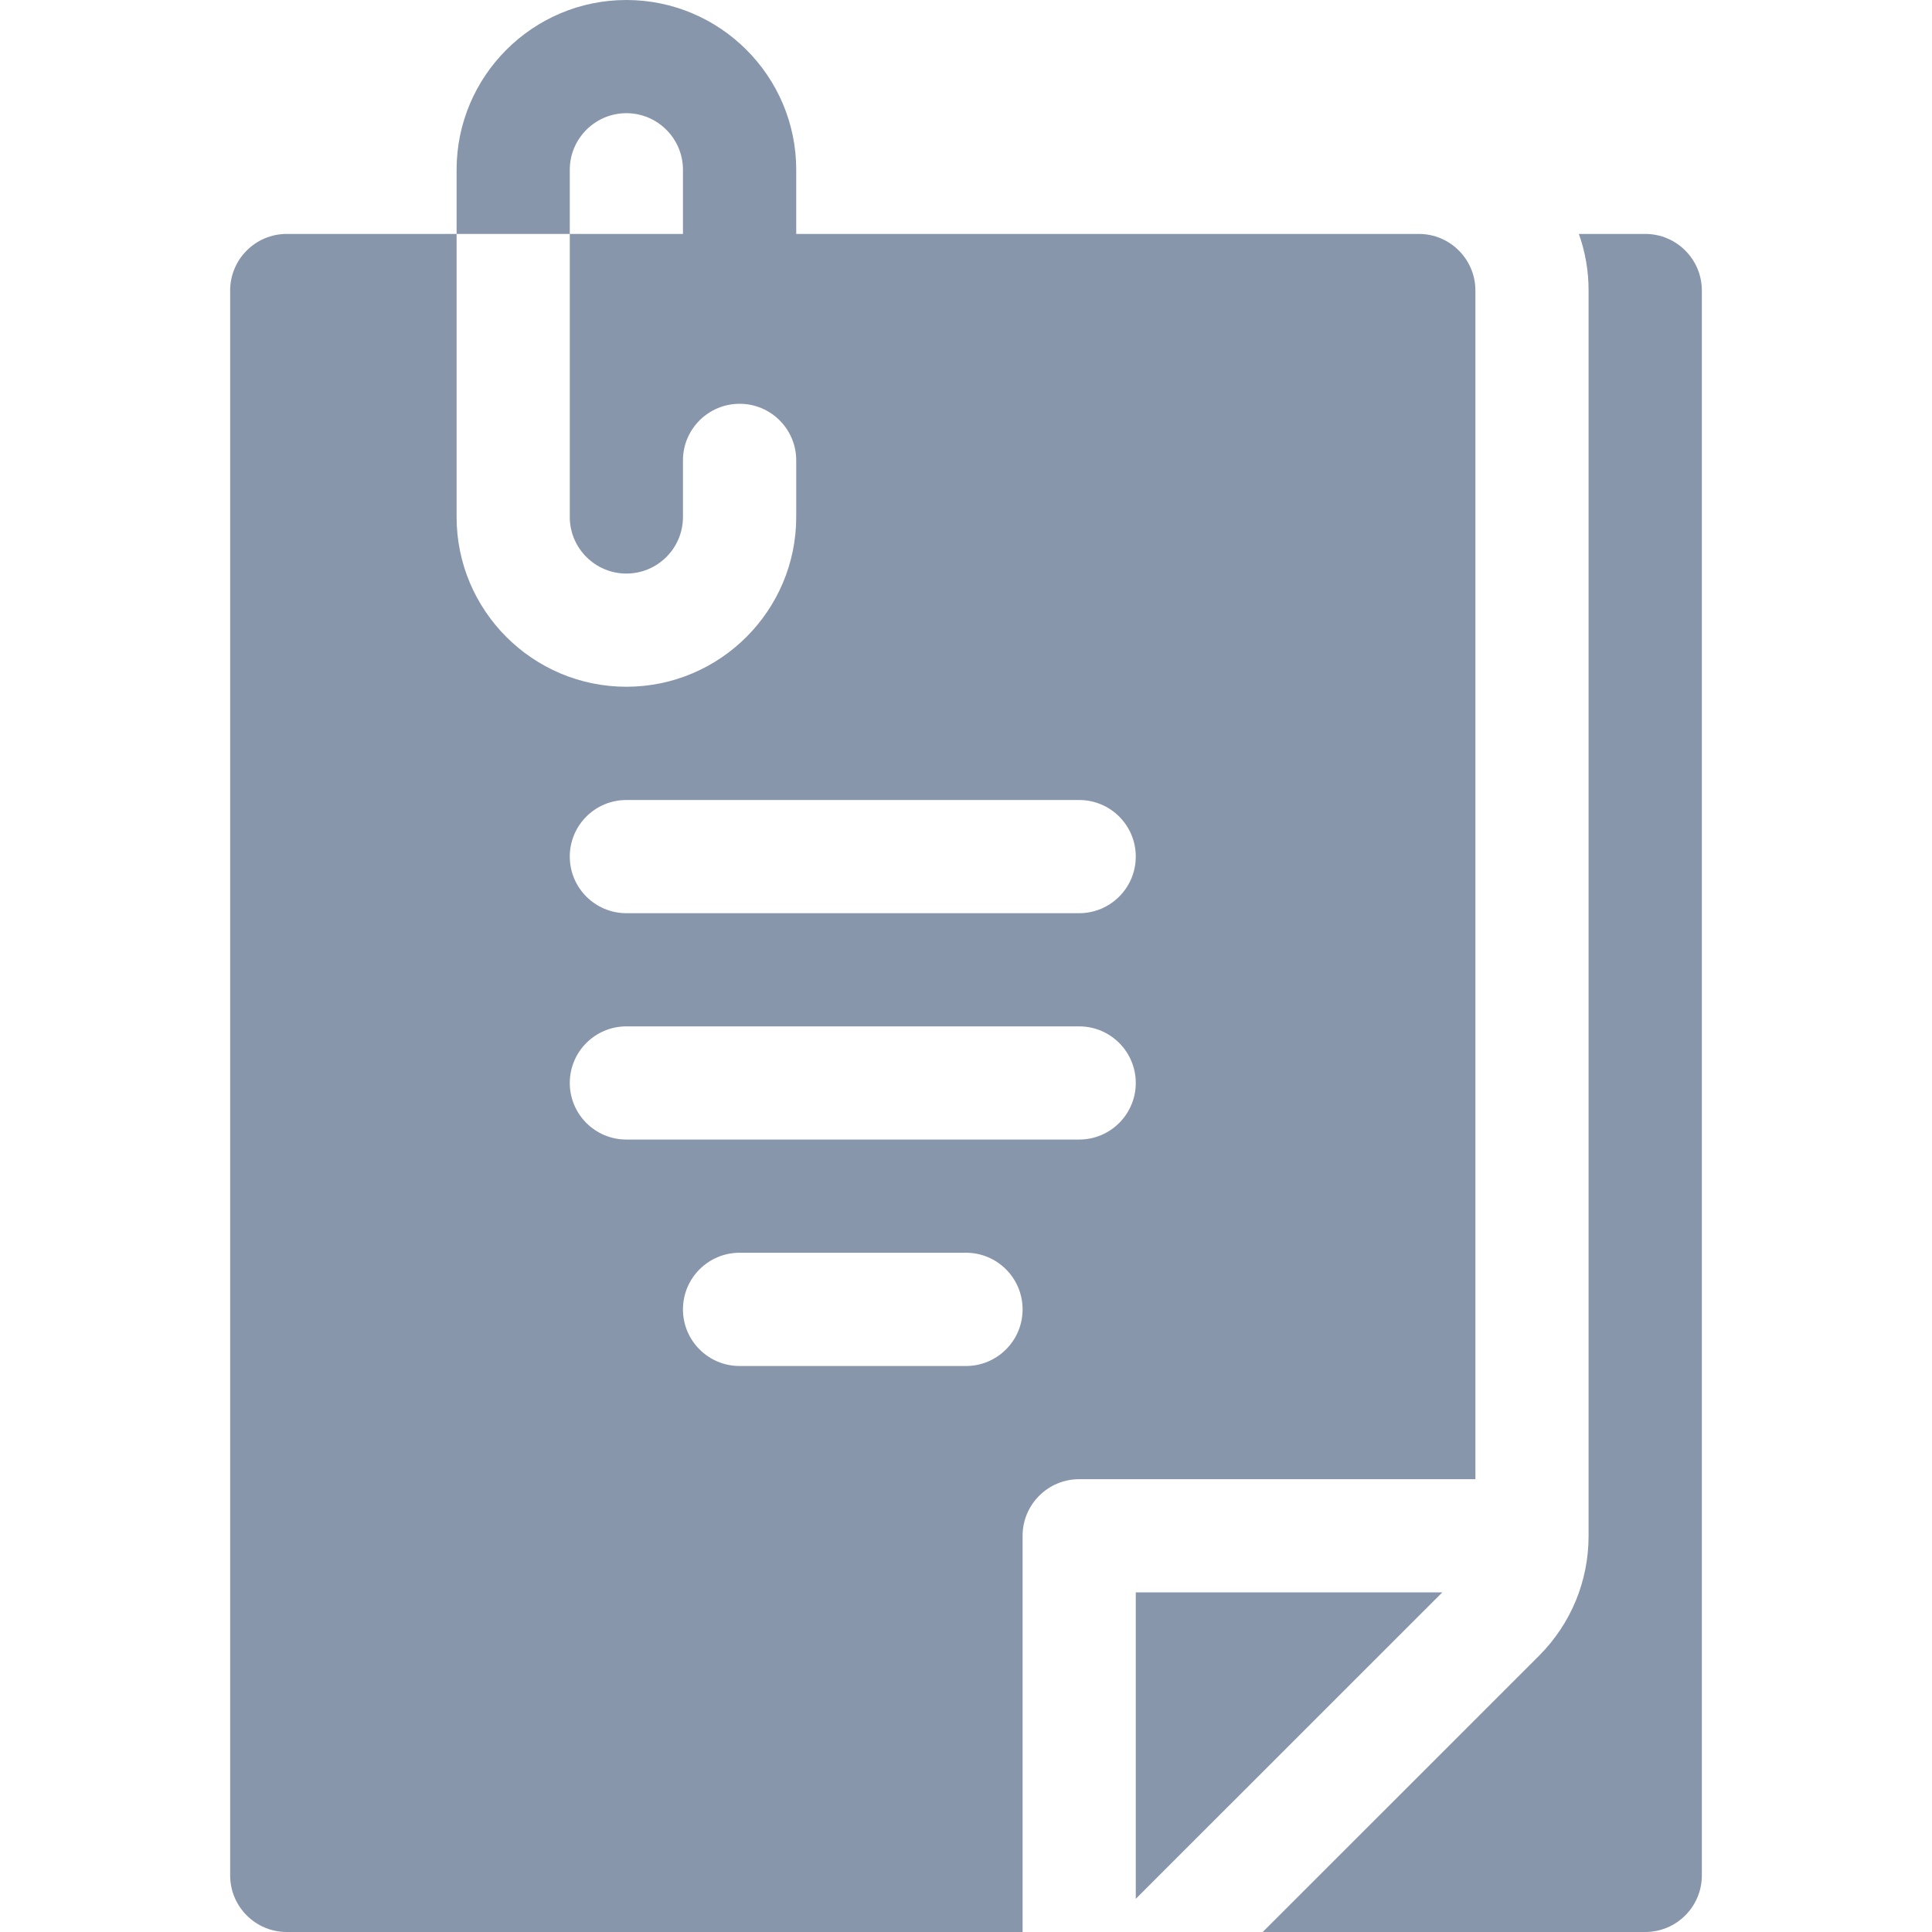
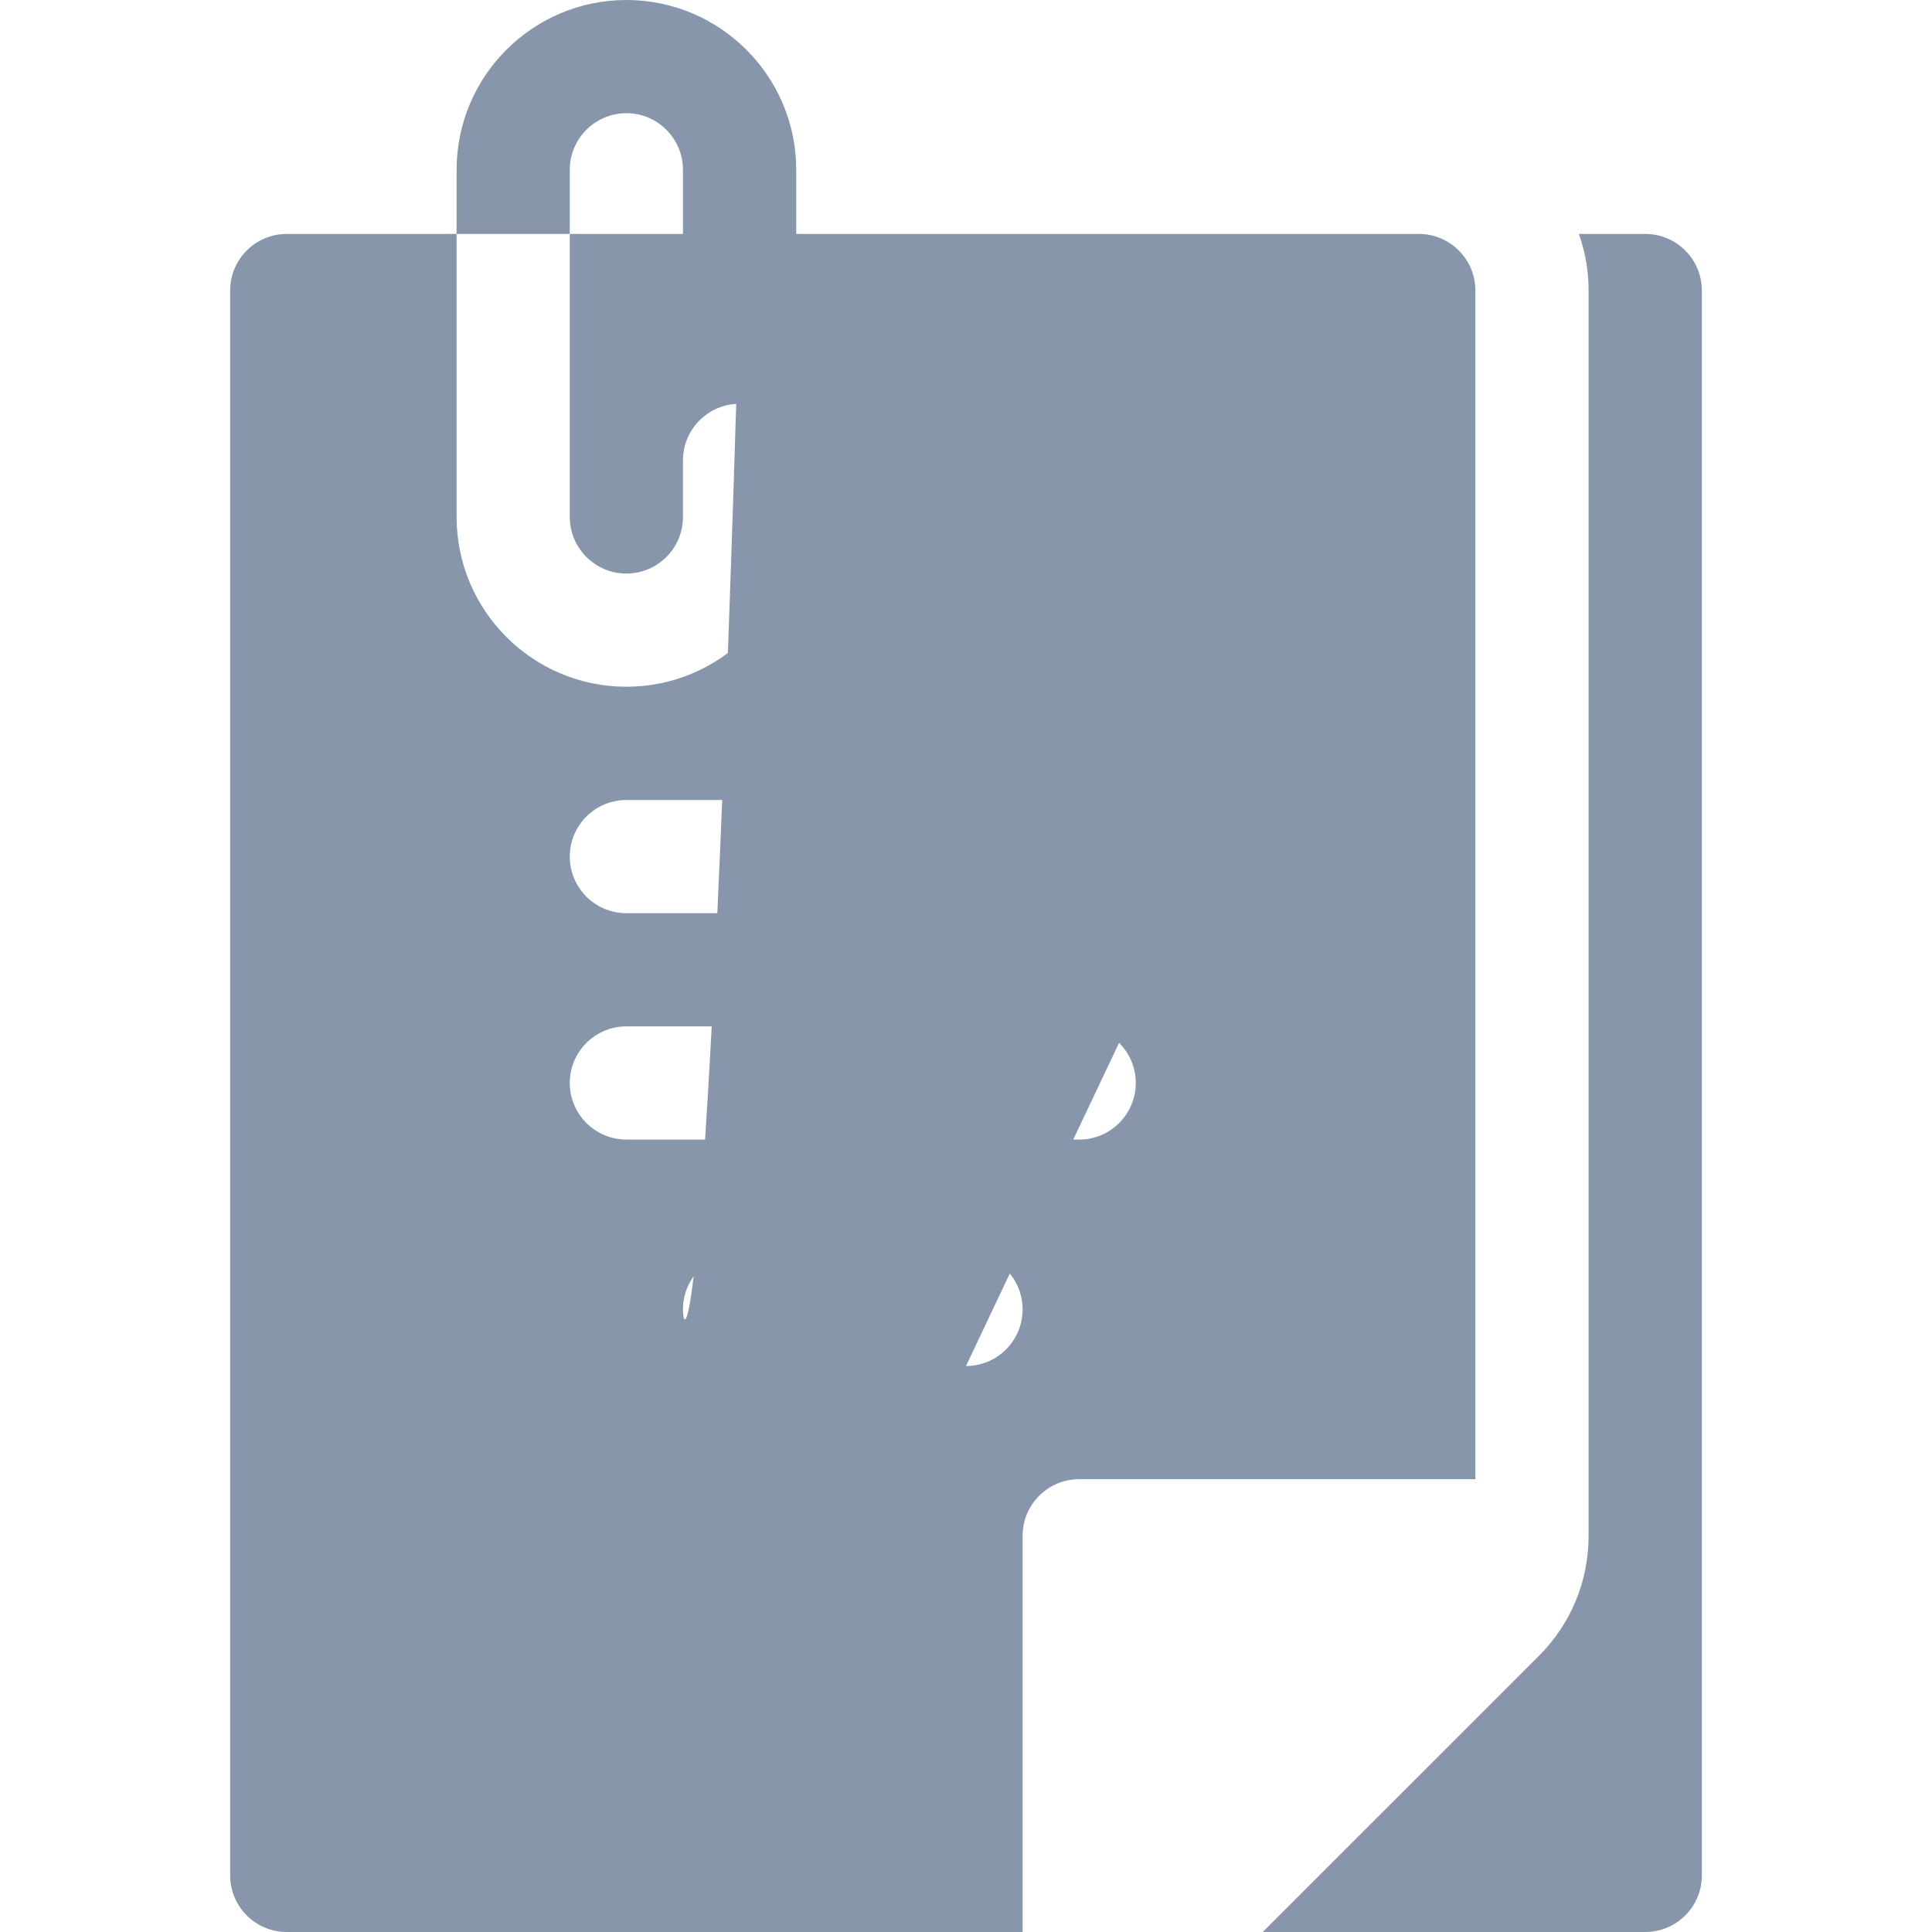
<svg xmlns="http://www.w3.org/2000/svg" width="24" height="24" viewBox="0 0 24 24" fill="none">
-   <path d="M18.328 3.609C18.328 3.221 18.013 2.906 17.625 2.906H9.891V2.109C9.891 0.946 8.944 0 7.781 0C6.618 0 5.672 0.946 5.672 2.109V2.906H7.078V2.109C7.078 1.722 7.394 1.406 7.781 1.406C8.169 1.406 8.484 1.722 8.484 2.109V2.906H7.078V6.422C7.078 6.81 7.394 7.125 7.781 7.125C8.169 7.125 8.484 6.81 8.484 6.422V5.719C8.484 5.331 8.799 5.016 9.188 5.016C9.576 5.016 9.891 5.331 9.891 5.719V6.422C9.891 7.585 8.944 8.531 7.781 8.531C6.618 8.531 5.672 7.585 5.672 6.422V2.906H3.562C3.174 2.906 2.859 3.221 2.859 3.609V23.297C2.859 23.685 3.174 24 3.562 24H12.703V19.078C12.703 18.69 13.018 18.375 13.406 18.375H18.328V3.609ZM12 16.969H9.188C8.799 16.969 8.484 16.654 8.484 16.266C8.484 15.877 8.799 15.562 9.188 15.562H12C12.388 15.562 12.703 15.877 12.703 16.266C12.703 16.654 12.388 16.969 12 16.969ZM13.406 14.156H7.781C7.393 14.156 7.078 13.841 7.078 13.453C7.078 13.065 7.393 12.75 7.781 12.75H13.406C13.794 12.75 14.109 13.065 14.109 13.453C14.109 13.841 13.794 14.156 13.406 14.156ZM13.406 11.344H7.781C7.393 11.344 7.078 11.029 7.078 10.641C7.078 10.252 7.393 9.938 7.781 9.938H13.406C13.794 9.938 14.109 10.252 14.109 10.641C14.109 11.029 13.794 11.344 13.406 11.344Z" fill="#8896AB" />
-   <path d="M14.109 19.781V23.588L17.917 19.781H14.109Z" fill="#8896AB" />
+   <path d="M18.328 3.609C18.328 3.221 18.013 2.906 17.625 2.906H9.891V2.109C9.891 0.946 8.944 0 7.781 0C6.618 0 5.672 0.946 5.672 2.109V2.906H7.078V2.109C7.078 1.722 7.394 1.406 7.781 1.406C8.169 1.406 8.484 1.722 8.484 2.109V2.906H7.078V6.422C7.078 6.81 7.394 7.125 7.781 7.125C8.169 7.125 8.484 6.81 8.484 6.422V5.719C8.484 5.331 8.799 5.016 9.188 5.016C9.576 5.016 9.891 5.331 9.891 5.719V6.422C9.891 7.585 8.944 8.531 7.781 8.531C6.618 8.531 5.672 7.585 5.672 6.422V2.906H3.562C3.174 2.906 2.859 3.221 2.859 3.609V23.297C2.859 23.685 3.174 24 3.562 24H12.703V19.078C12.703 18.69 13.018 18.375 13.406 18.375H18.328V3.609ZH9.188C8.799 16.969 8.484 16.654 8.484 16.266C8.484 15.877 8.799 15.562 9.188 15.562H12C12.388 15.562 12.703 15.877 12.703 16.266C12.703 16.654 12.388 16.969 12 16.969ZM13.406 14.156H7.781C7.393 14.156 7.078 13.841 7.078 13.453C7.078 13.065 7.393 12.75 7.781 12.75H13.406C13.794 12.75 14.109 13.065 14.109 13.453C14.109 13.841 13.794 14.156 13.406 14.156ZM13.406 11.344H7.781C7.393 11.344 7.078 11.029 7.078 10.641C7.078 10.252 7.393 9.938 7.781 9.938H13.406C13.794 9.938 14.109 10.252 14.109 10.641C14.109 11.029 13.794 11.344 13.406 11.344Z" fill="#8896AB" />
  <path d="M20.438 2.906H19.613C19.692 3.126 19.734 3.363 19.734 3.609V19.078C19.734 19.642 19.515 20.171 19.117 20.57L15.686 24H20.438C20.826 24 21.141 23.685 21.141 23.297V3.609C21.141 3.221 20.826 2.906 20.438 2.906Z" fill="#8896AB" />
</svg>